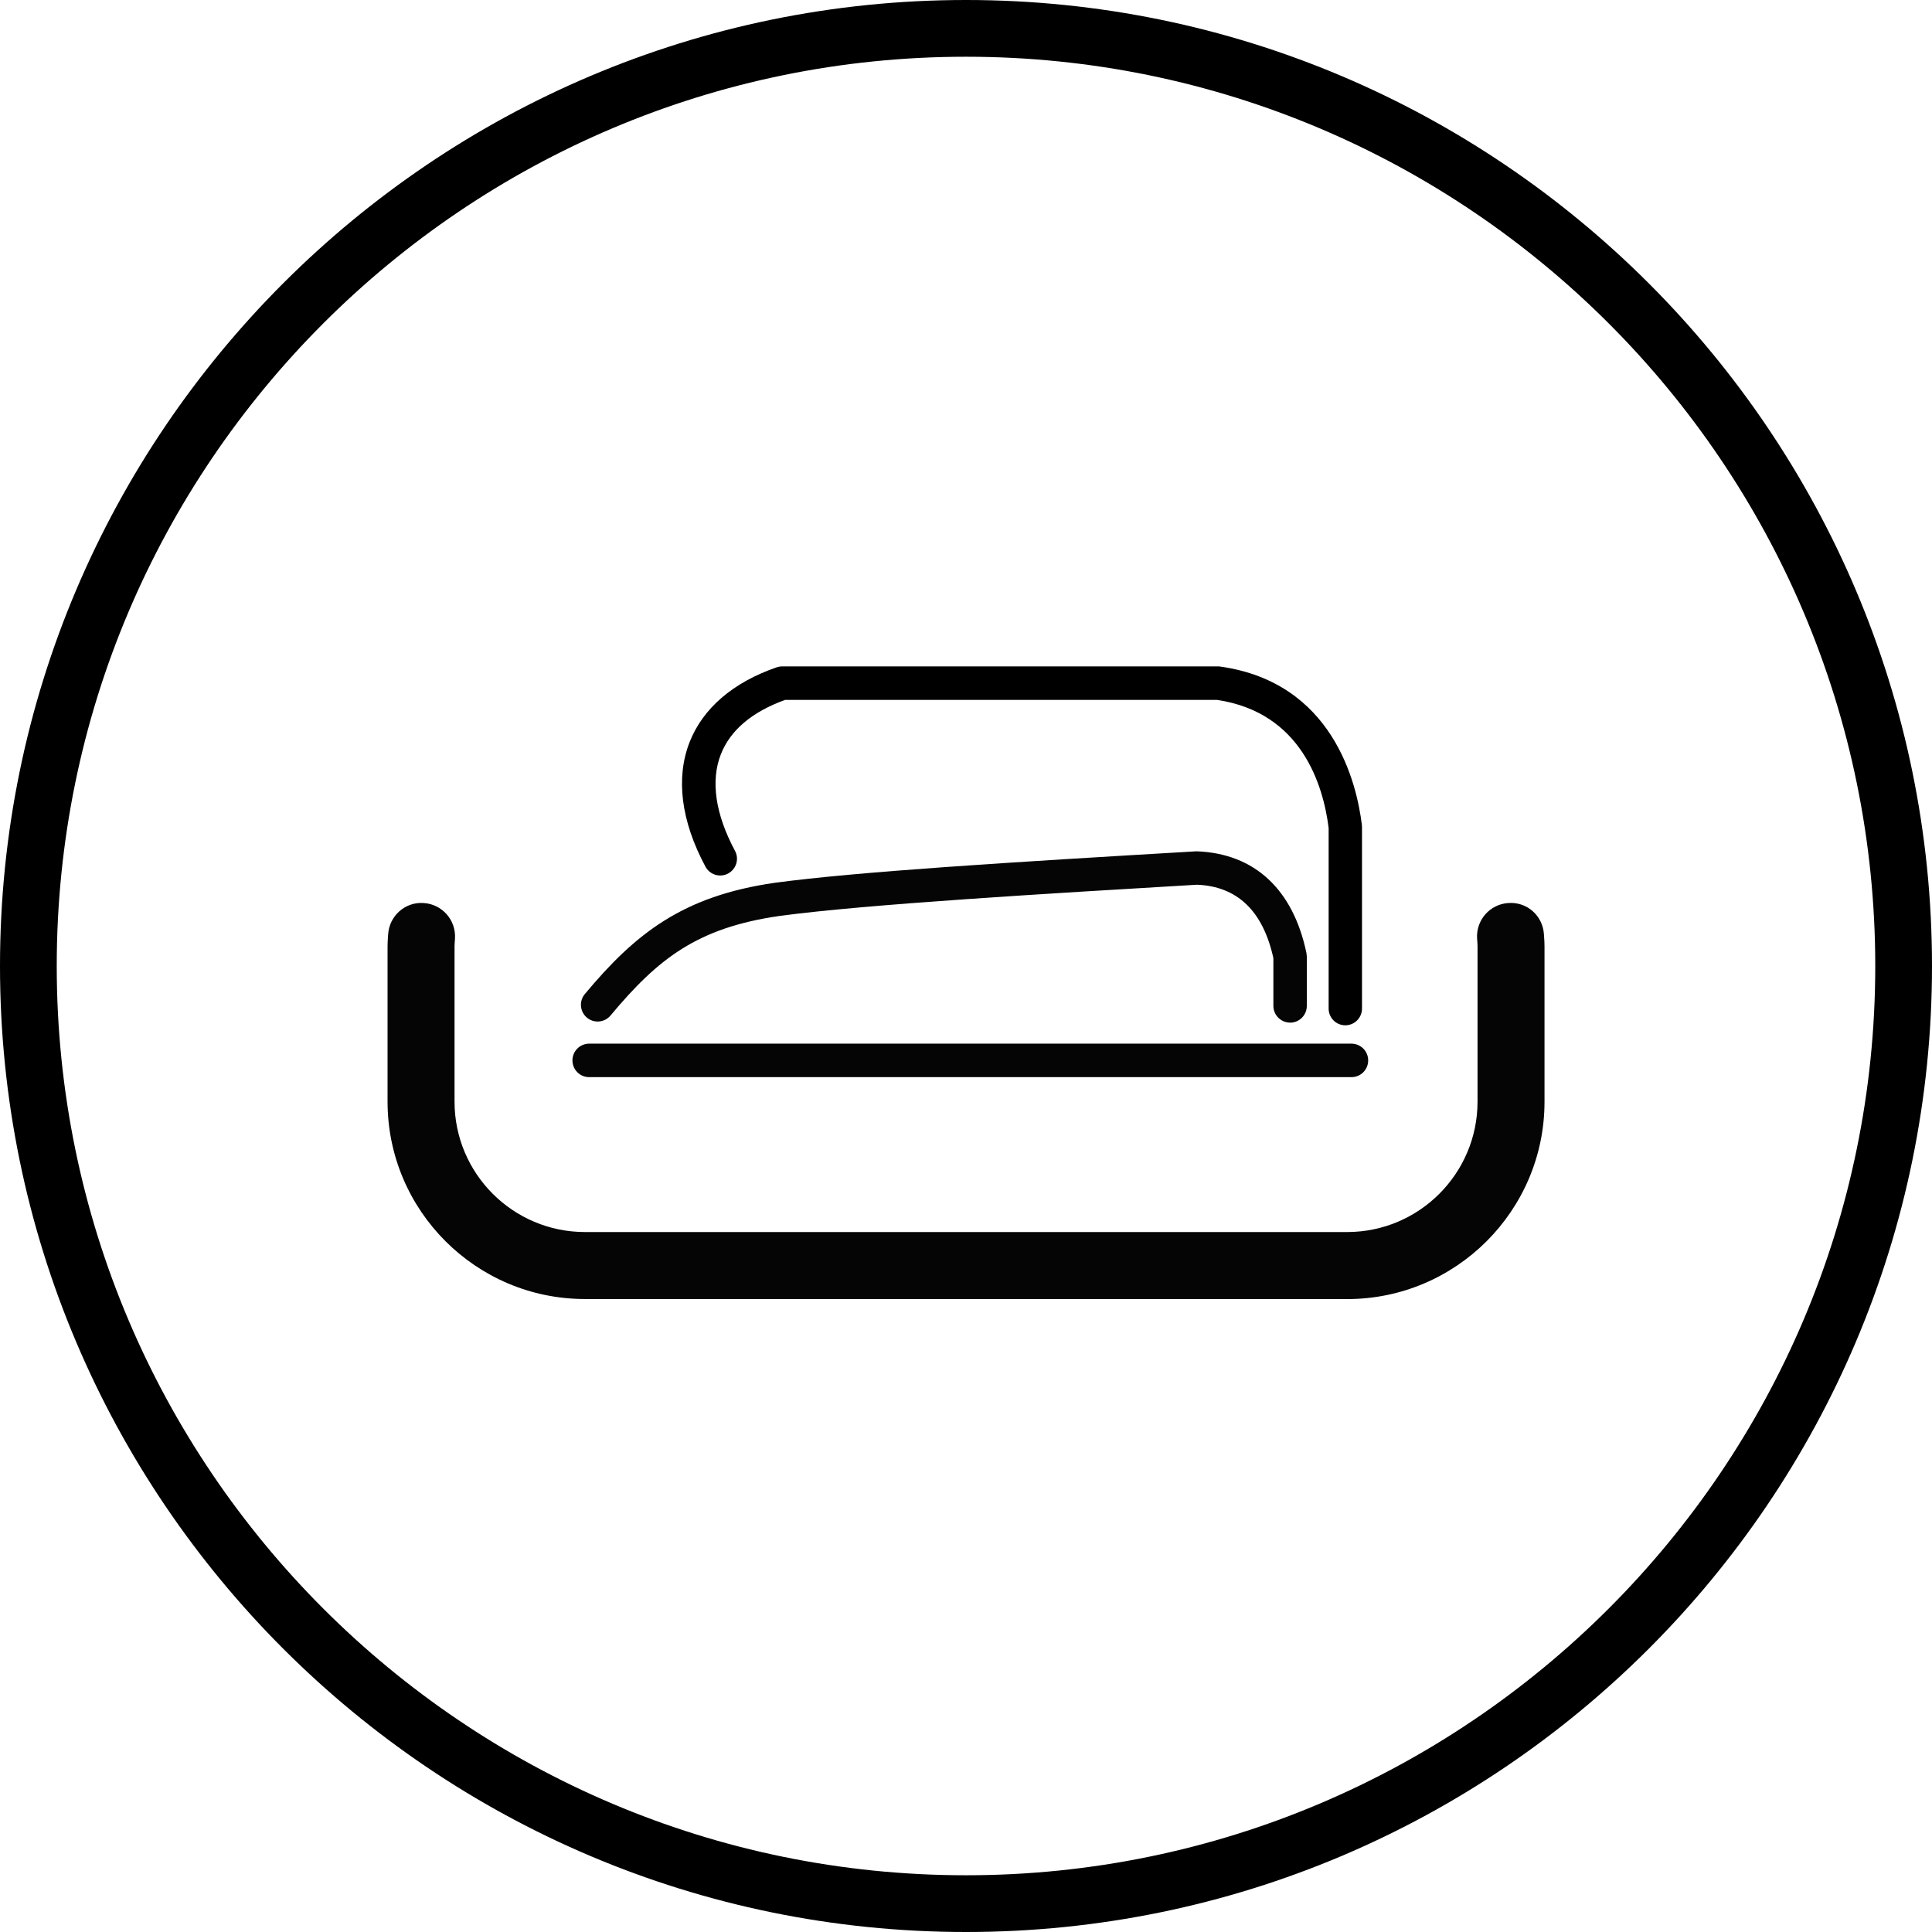
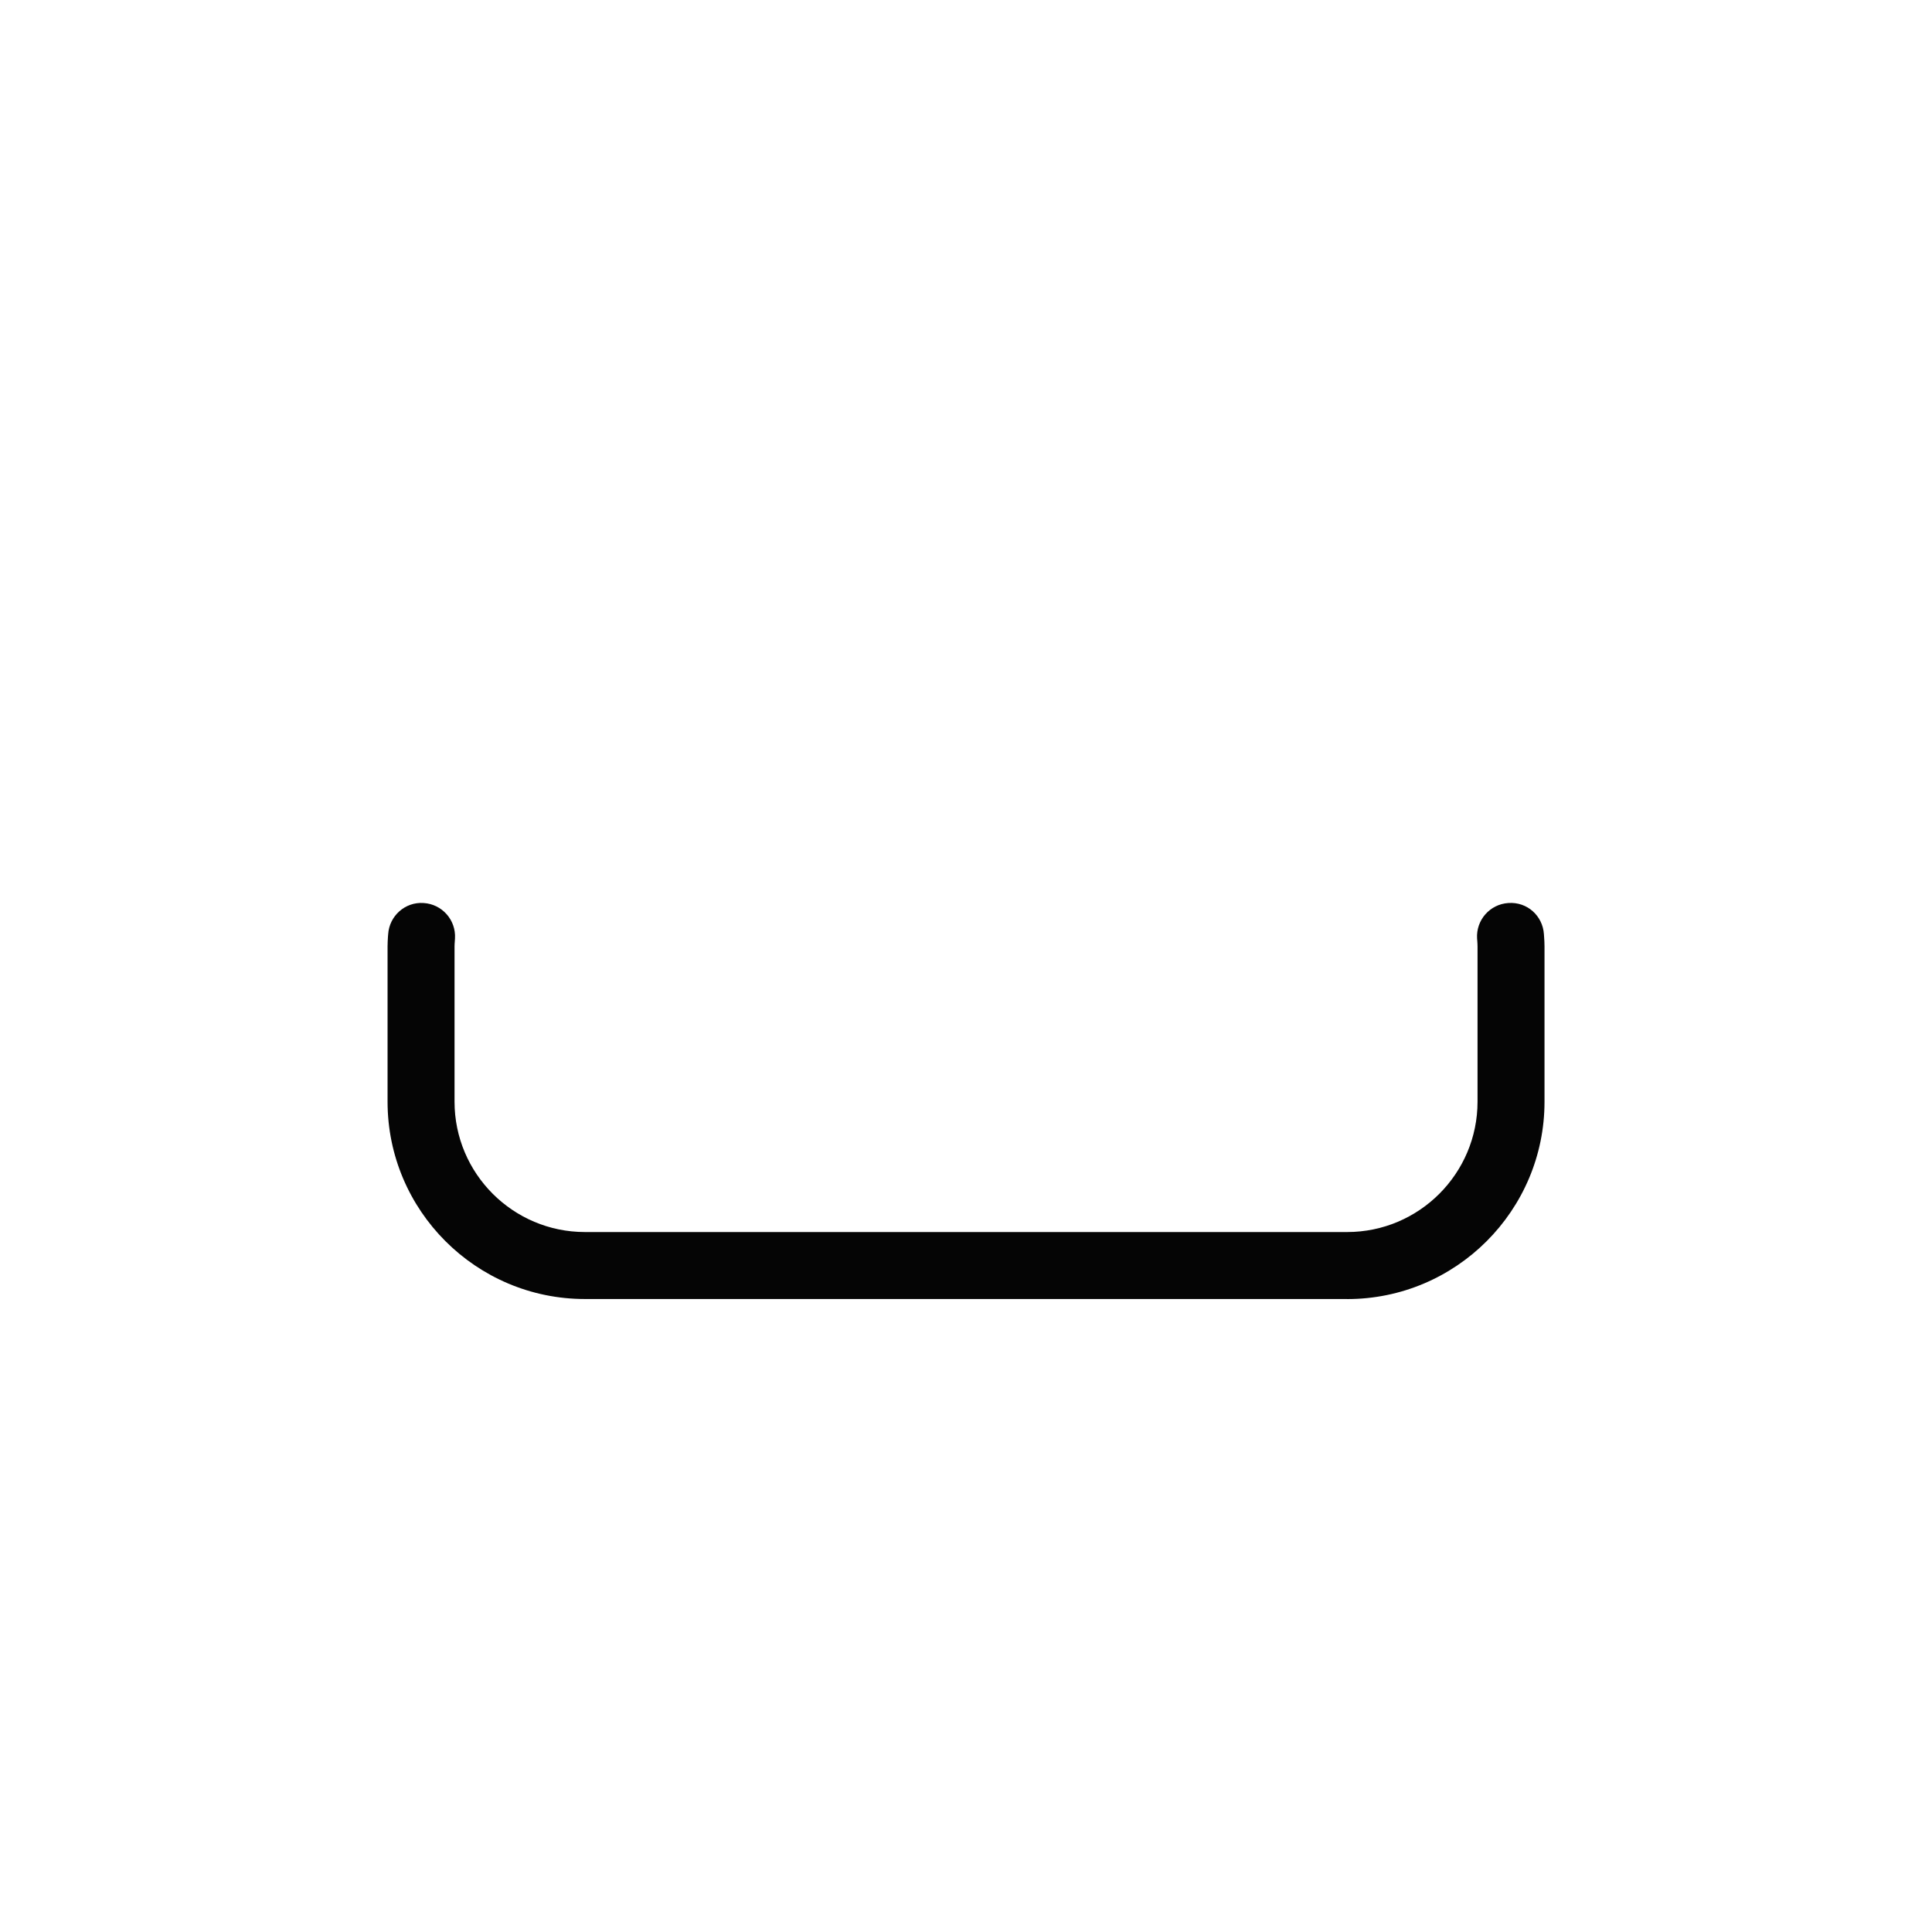
<svg xmlns="http://www.w3.org/2000/svg" id="Capa_2" viewBox="0 0 300 300">
  <defs>
    <style>
      .cls-1 {
        opacity: .98;
      }
    </style>
  </defs>
  <g id="Icon_Set">
    <g id="safe-storage">
-       <path d="M150,0C67.27,0,0,67.3,0,150s67.27,150,150,150,150-67.3,150-150S232.7,0,150,0ZM150,291.19c-77.87,0-141.19-63.34-141.19-141.19S72.13,8.81,150,8.81s141.19,63.34,141.19,141.19-63.34,141.19-141.19,141.19Z" />
      <g>
        <g class="cls-1">
          <path d="M209.18,201.71h-118.36c-16.9,0-30.64-13.75-30.64-30.64v-24.11c0-.5.03-1,.06-1.49l.03-.37c.17-2.87,2.63-5.08,5.5-4.88,2.87.17,5.05,2.63,4.88,5.5l-.03.46c-.02.26-.04.52-.04.78v24.11c0,11.16,9.08,20.24,20.25,20.24h118.36c11.16,0,20.24-9.08,20.24-20.24v-24.11c0-.29-.02-.57-.04-.86l-.03-.36c-.18-2.87,1.99-5.34,4.86-5.52,2.92-.21,5.34,1.99,5.52,4.86l.02.31c.04.52.07,1.05.07,1.58v24.11c0,16.89-13.75,30.64-30.64,30.64Z" />
        </g>
        <g class="cls-1">
-           <path d="M209.85,167.26h-118.36c-1.44,0-2.6-1.16-2.6-2.6s1.16-2.6,2.6-2.6h118.36c1.44,0,2.6,1.16,2.6,2.6s-1.16,2.6-2.6,2.6Z" />
-         </g>
+           </g>
        <g class="cls-1">
-           <path d="M200.33,158.79c-1.43,0-2.6-1.16-2.6-2.6v-7.41c-1.61-7.33-5.61-11.16-11.88-11.4-22.75,1.35-51.37,3.03-64.82,4.85-12.79,1.84-18.87,6.65-26.23,15.46-.92,1.1-2.56,1.25-3.66.33-1.1-.92-1.25-2.56-.33-3.66,7.83-9.38,15.17-15.22,29.5-17.28,12.67-1.71,36.13-3.17,65.48-4.89,9.03.32,15.01,5.93,17.07,15.78l.06.54v7.69c0,1.43-1.16,2.6-2.6,2.6h0Z" />
-         </g>
-         <path d="M208.91,159.21c-1.44,0-2.6-1.16-2.6-2.6v-28.05c-.84-6.67-4.22-17.93-17.33-19.88h-67.07c-5.16,1.87-8.51,4.71-9.98,8.46-1.61,4.11-.85,9.29,2.2,14.98.68,1.26.2,2.84-1.07,3.52-1.26.68-2.84.2-3.52-1.07-3.79-7.07-4.64-13.76-2.46-19.33,2.06-5.25,6.73-9.27,13.52-11.62.27-.09.56-.14.85-.14h67.7c.12,0,.24,0,.36.03,17.43,2.46,21.16,18.01,21.96,24.58.01.1.02.21.02.31v28.21c0,1.44-1.16,2.6-2.6,2.6Z" />
+           </g>
      </g>
    </g>
  </g>
</svg>